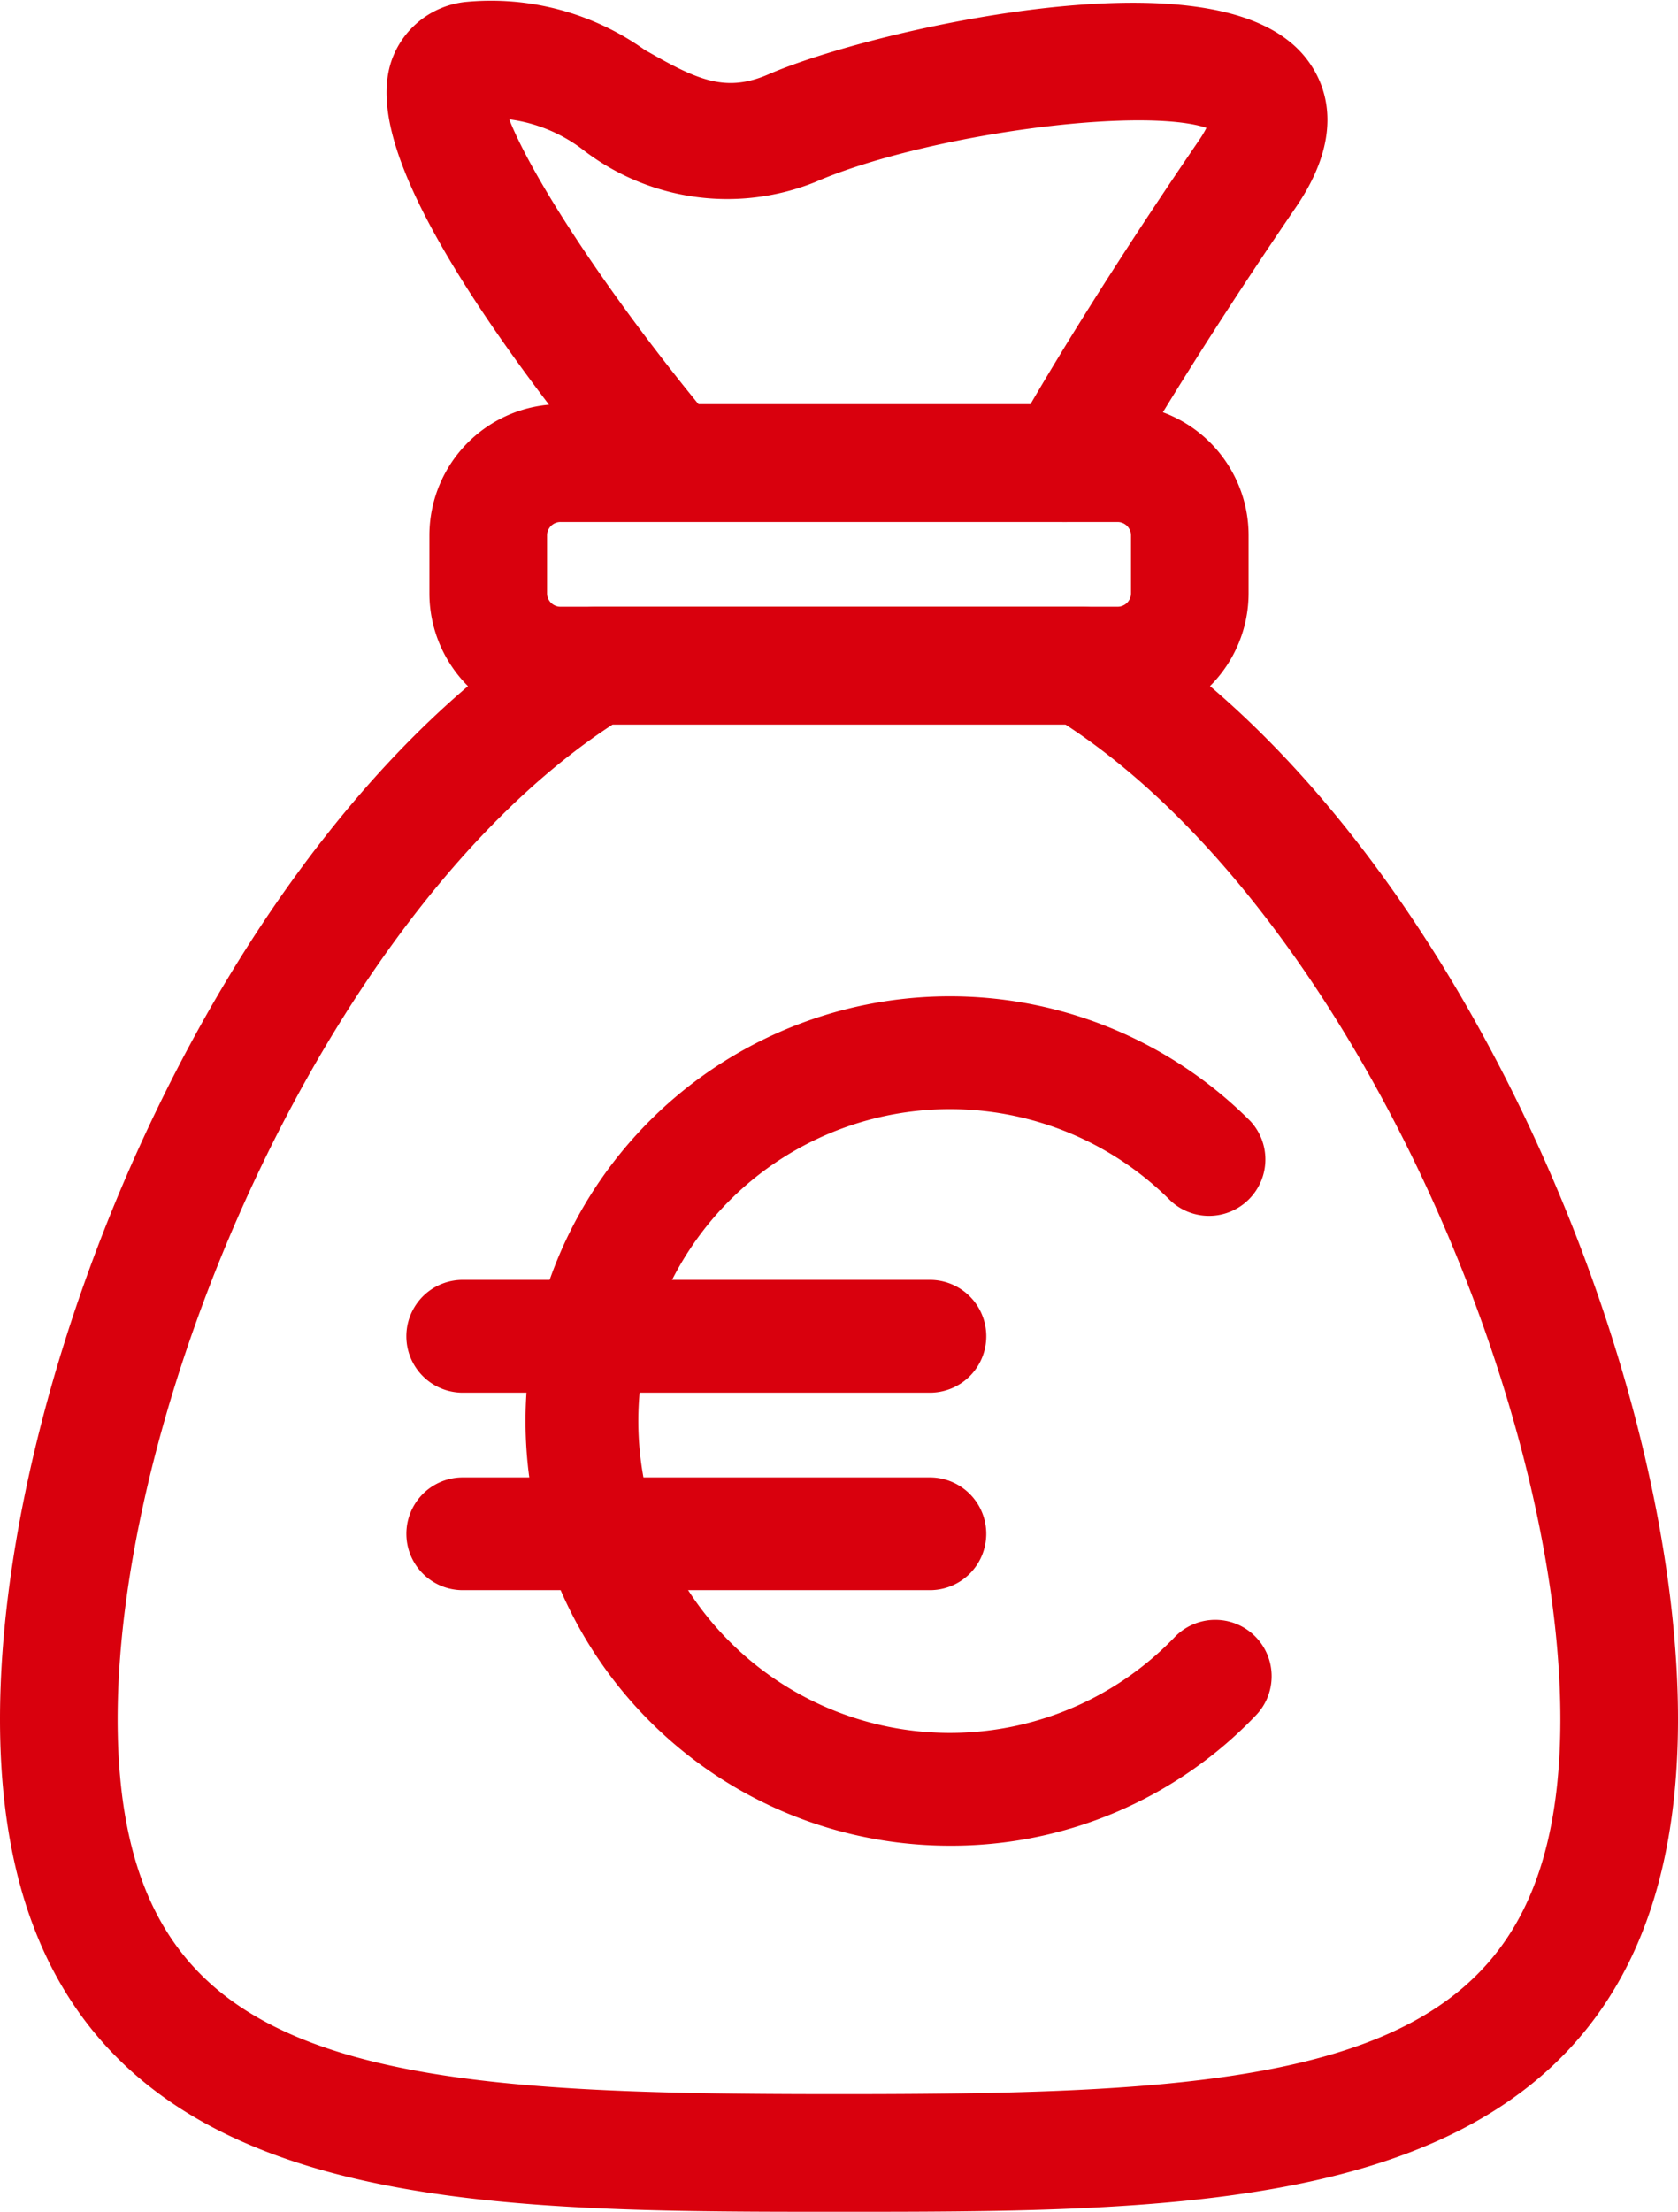
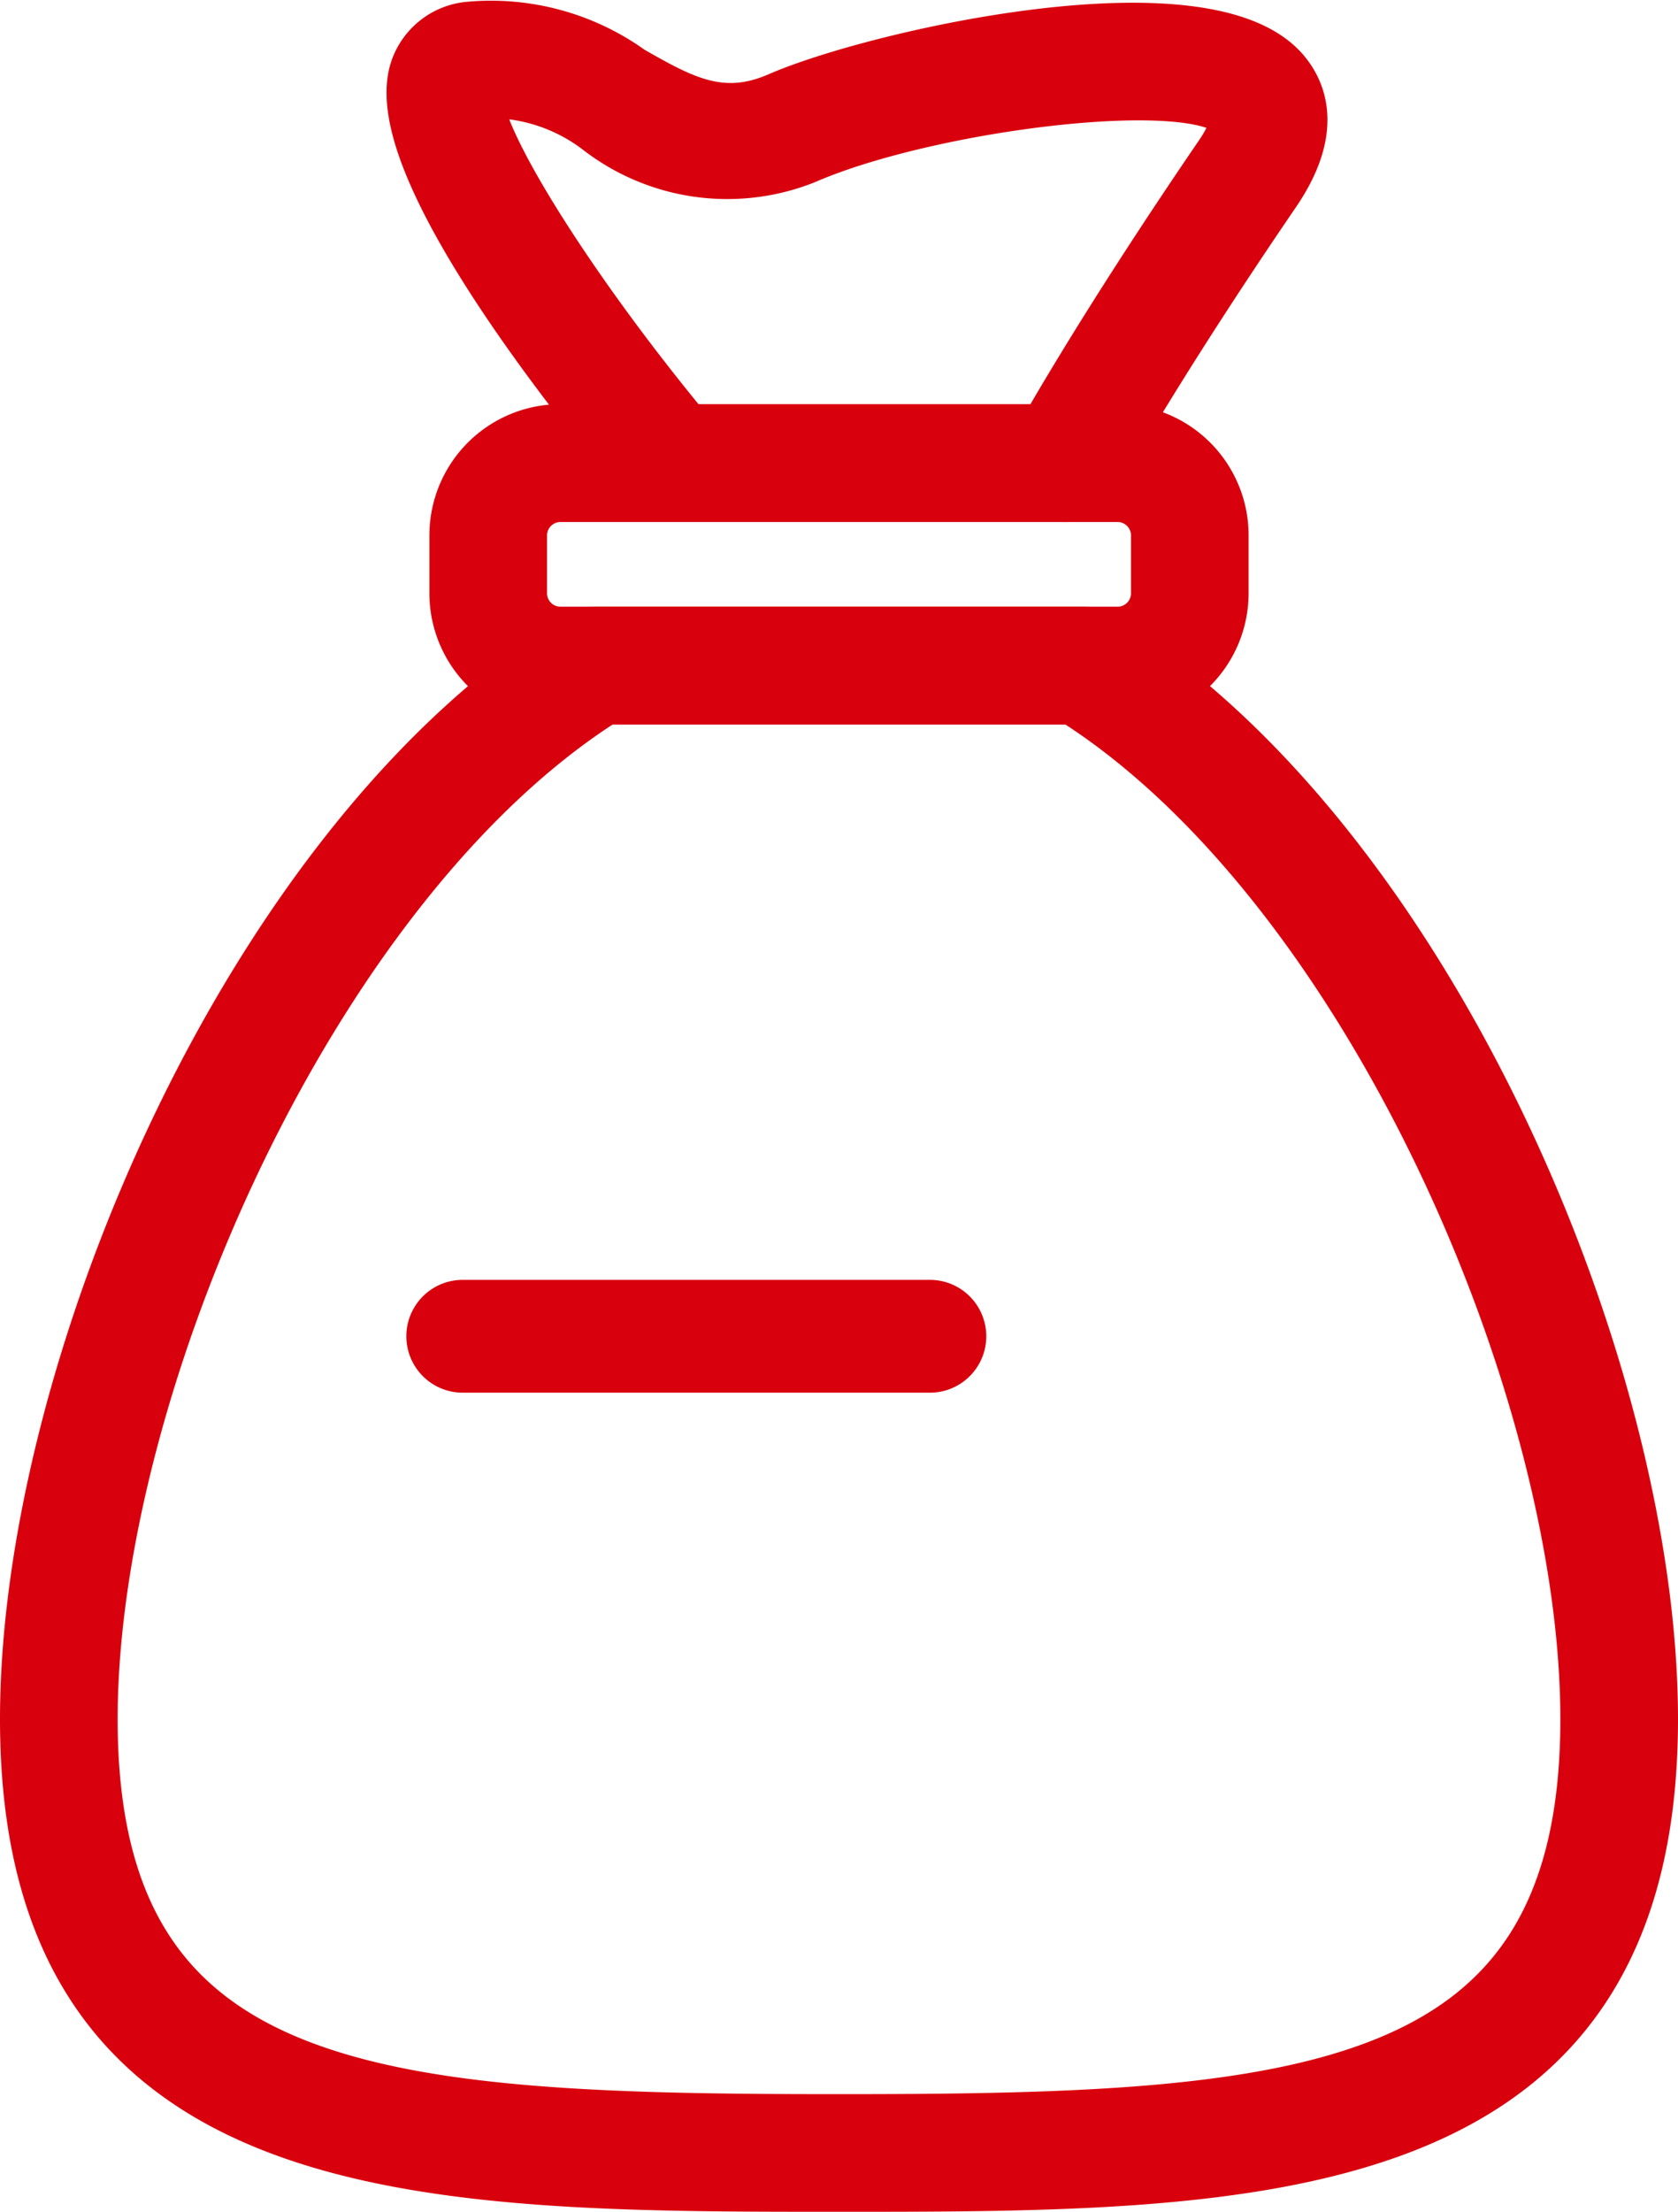
<svg xmlns="http://www.w3.org/2000/svg" width="31.122" height="40.991" viewBox="0 0 31.122 40.991">
  <g id="Group_79" data-name="Group 79" transform="translate(0.5 0.49)">
    <g id="Group_88" data-name="Group 88" transform="translate(0 0)">
      <path id="Path_89" data-name="Path 89" d="M15.061,40.3C7.316,40.3,0,40.3,0,31.671c0-6.516,4.206-16.344,10.241-20.031a.59.59,0,0,1,.308-.087h9.025a.59.59,0,0,1,.308.087c6.034,3.686,10.24,13.515,10.24,20.031,0,8.629-7.315,8.629-15.061,8.629M10.718,12.736c-5.467,3.455-9.536,12.8-9.536,18.936,0,7.087,5.275,7.448,13.879,7.448s13.879-.36,13.879-7.448c0-6.138-4.069-15.481-9.535-18.936Z" transform="translate(0 -0.3)" fill="#d9000d" stroke="#d9000d" stroke-width="1" />
      <path id="Path_90" data-name="Path 90" d="M20.44,12.636H10.107a1.933,1.933,0,0,1-1.931-1.931V9.633A1.933,1.933,0,0,1,10.107,7.7H20.44a1.932,1.932,0,0,1,1.93,1.931v1.072a1.932,1.932,0,0,1-1.93,1.931M10.107,8.884a.75.75,0,0,0-.749.749v1.072a.75.75,0,0,0,.749.749H20.44a.75.75,0,0,0,.749-.749V9.633a.75.75,0,0,0-.749-.749Z" transform="translate(-0.212 -0.2)" fill="#d9000d" stroke="#d9000d" stroke-width="1" />
      <path id="Path_91" data-name="Path 91" d="M19.435,8.684a.591.591,0,0,1-.518-.874c.046-.084,1.144-2.081,3.417-5.406.2-.287.366-.644.253-.78-.685-.828-5.674-.2-7.972.8a3.879,3.879,0,0,1-3.82-.545,3.355,3.355,0,0,0-2.24-.674l-.023,0c-.179.679,1.686,3.68,4.048,6.5a.59.59,0,0,1-.9.759C10.2,6.707,6.823,2.425,7.433.775A1.135,1.135,0,0,1,8.36.045a4.412,4.412,0,0,1,3.019.811c.943.536,1.688.959,2.764.49C15.927.569,22.084-.838,23.5.871c.329.4.563,1.1-.188,2.2-2.236,3.271-3.344,5.285-3.356,5.306a.59.59,0,0,1-.518.307" transform="translate(-0.191 0)" fill="#d9000d" stroke="#d9000d" stroke-width="1" />
-       <path id="Path_92" data-name="Path 92" d="M17.378,33.708A7.371,7.371,0,1,1,22.59,21.125a.546.546,0,0,1-.771.771,6.28,6.28,0,1,0,.088,8.793.545.545,0,1,1,.786.756,7.31,7.31,0,0,1-5.315,2.263" transform="translate(-0.26 -0.492)" fill="#d9000d" stroke="#d9000d" stroke-width="1" />
      <path id="Path_93" data-name="Path 93" d="M16.949,25.452H8.283a.545.545,0,0,1,0-1.091h8.665a.545.545,0,0,1,0,1.091" transform="translate(-0.201 -0.632)" fill="#d9000d" stroke="#d9000d" stroke-width="1" />
-       <path id="Path_94" data-name="Path 94" d="M16.949,29.209H8.283a.545.545,0,1,1,0-1.09h8.665a.545.545,0,0,1,0,1.09" transform="translate(-0.201 -0.729)" fill="#d9000d" stroke="#d9000d" stroke-width="1" />
    </g>
  </g>
</svg>